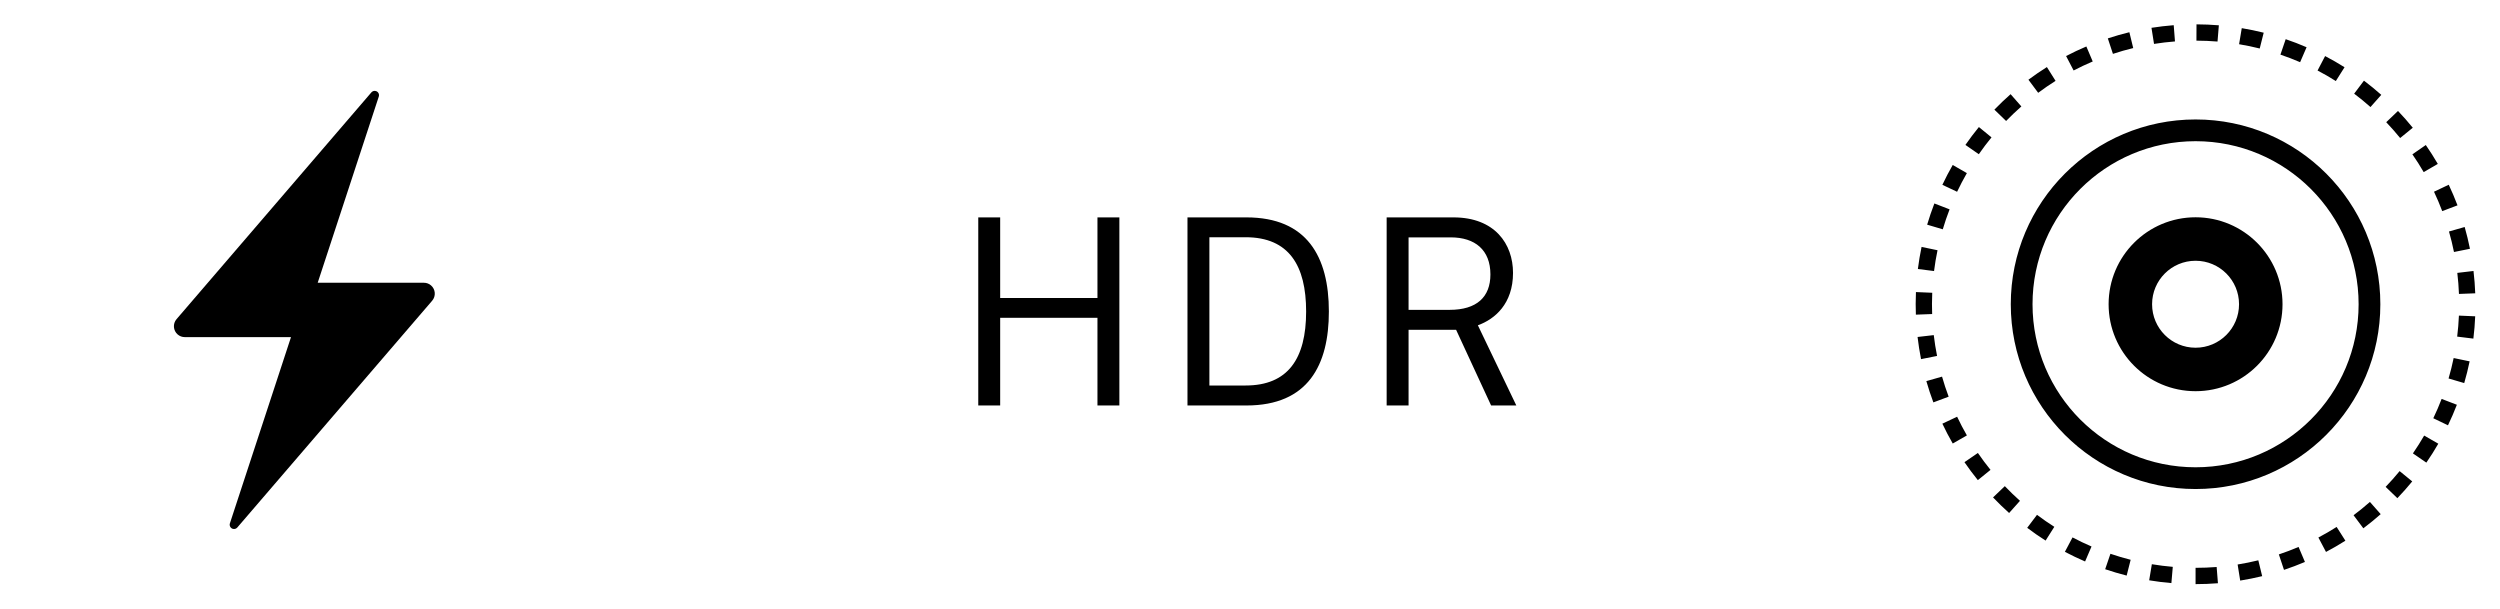
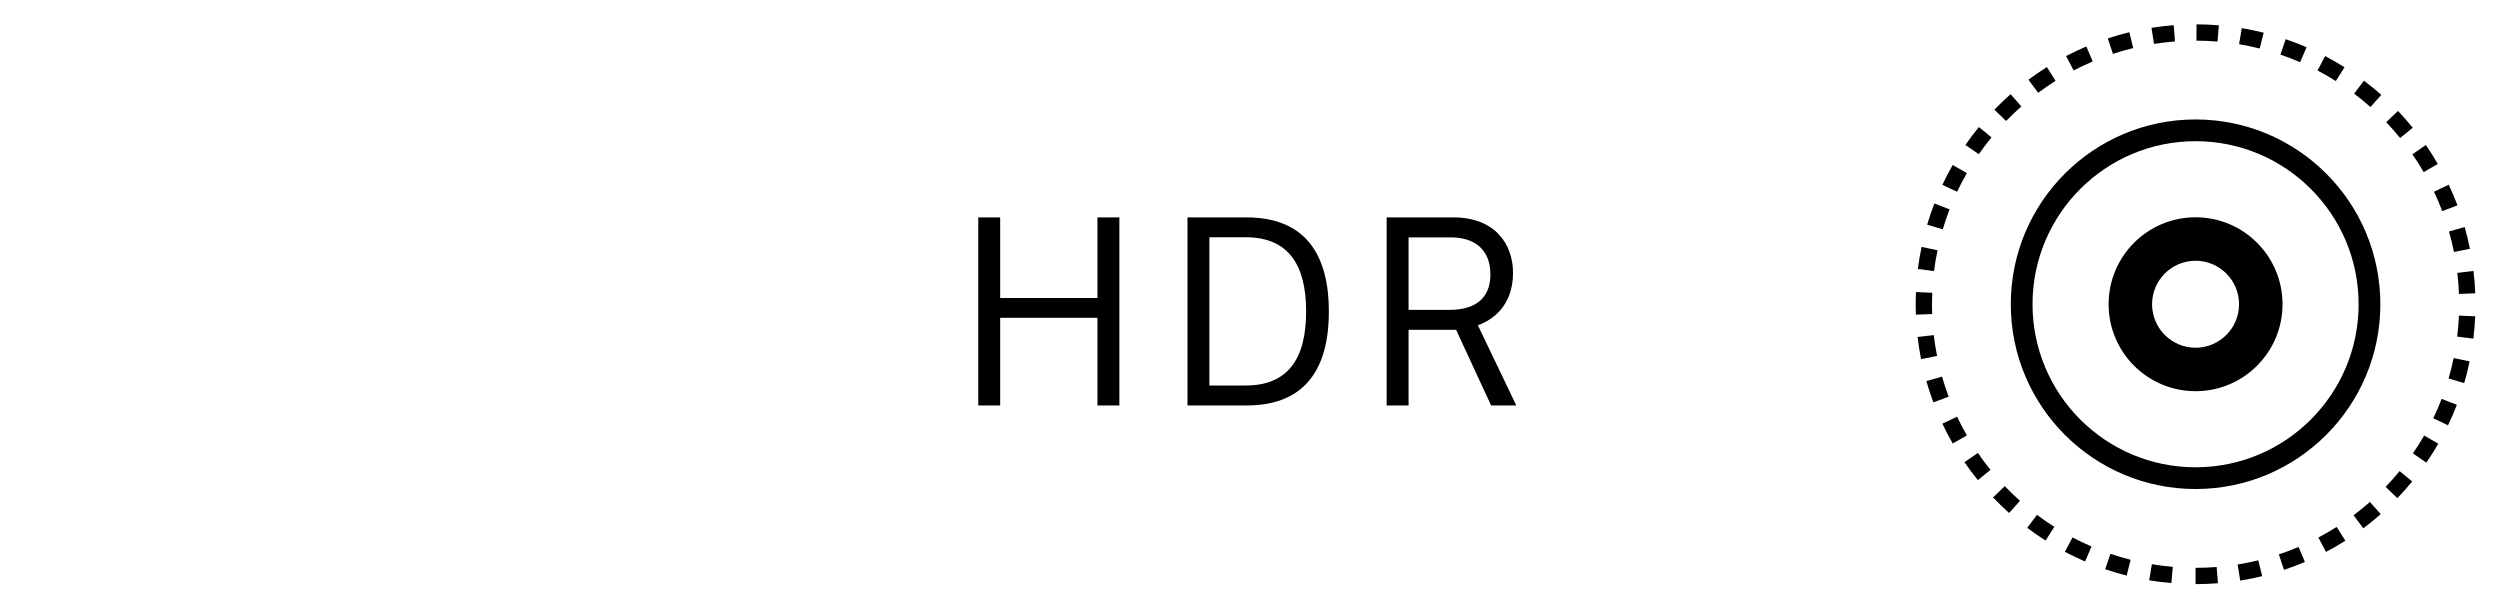
<svg xmlns="http://www.w3.org/2000/svg" width="115" height="28" viewBox="0 0 115 28" fill="none">
  <path d="M102.025 26.829C101.684 26.856 101.341 26.87 100.996 26.87V26.12C101.321 26.12 101.644 26.107 101.966 26.082L102.025 26.829ZM98.985 25.954C99.303 26.007 99.625 26.047 99.948 26.075L99.884 26.822C99.541 26.793 99.2 26.751 98.862 26.694L98.985 25.954ZM104.06 26.503C103.726 26.584 103.389 26.652 103.049 26.707L102.931 25.967C103.251 25.916 103.568 25.851 103.882 25.774L104.06 26.503ZM97.08 25.474C97.386 25.578 97.696 25.671 98.01 25.75L97.826 26.477C97.493 26.392 97.163 26.294 96.838 26.184L97.08 25.474ZM106.027 25.85C105.712 25.984 105.39 26.105 105.064 26.214L104.827 25.503C105.134 25.401 105.437 25.286 105.734 25.159L106.027 25.85ZM95.336 24.721C95.621 24.872 95.913 25.011 96.21 25.139L95.914 25.828C95.599 25.692 95.289 25.544 94.985 25.384L95.336 24.721ZM107.888 24.872C107.598 25.056 107.3 25.228 106.996 25.389L106.646 24.726C106.932 24.575 107.212 24.413 107.485 24.239L107.888 24.872ZM93.702 23.682C93.96 23.876 94.226 24.061 94.499 24.234L94.097 24.867C93.807 24.683 93.525 24.487 93.251 24.28L93.702 23.682ZM109.512 23.651C109.254 23.878 108.988 24.096 108.714 24.302L108.264 23.701C108.522 23.507 108.773 23.303 109.016 23.089L109.512 23.651ZM92.222 22.363C92.445 22.597 92.678 22.823 92.919 23.038L92.419 23.598C92.163 23.369 91.917 23.129 91.68 22.881L92.222 22.363ZM110.963 22.145C110.745 22.411 110.517 22.668 110.279 22.916L109.739 22.396C109.963 22.163 110.178 21.921 110.383 21.671L110.963 22.145ZM100.996 5.495C105.691 5.495 109.496 9.301 109.496 13.995C109.496 18.689 105.69 22.495 100.996 22.495C96.302 22.495 92.496 18.689 92.496 13.995C92.496 9.301 96.302 5.495 100.996 5.495ZM90.983 20.836C91.166 21.103 91.36 21.363 91.564 21.614L90.981 22.086C90.765 21.819 90.559 21.543 90.365 21.26L90.983 20.836ZM100.996 6.495C96.854 6.495 93.496 9.853 93.496 13.995C93.496 18.137 96.854 21.495 100.996 21.495C105.138 21.495 108.496 18.137 108.496 13.995C108.496 9.853 105.138 6.495 100.996 6.495ZM112.162 20.41C111.991 20.708 111.807 20.998 111.612 21.281L110.994 20.856C111.177 20.59 111.35 20.316 111.512 20.036L112.162 20.41ZM90.027 19.169C90.166 19.462 90.315 19.749 90.477 20.029L89.826 20.402C89.655 20.105 89.495 19.8 89.349 19.489L90.027 19.169ZM113.016 18.619C112.892 18.94 112.756 19.255 112.607 19.564L111.932 19.239C112.072 18.948 112.199 18.651 112.315 18.35L113.016 18.619ZM89.334 17.325C89.423 17.637 89.524 17.944 89.638 18.247L88.935 18.51C88.814 18.188 88.707 17.862 88.612 17.531L89.334 17.325ZM100.996 9.995C103.205 9.995 104.996 11.786 104.996 13.995C104.996 16.204 103.205 17.995 100.996 17.995C98.787 17.995 96.996 16.204 96.996 13.995C96.996 11.786 98.787 9.995 100.996 9.995ZM113.603 16.622C113.533 16.959 113.45 17.292 113.354 17.621L112.634 17.41C112.725 17.101 112.802 16.787 112.868 16.47L113.603 16.622ZM88.953 15.415C88.991 15.737 89.042 16.057 89.105 16.373L88.368 16.52C88.301 16.183 88.248 15.843 88.208 15.501L88.953 15.415ZM100.996 11.995C99.891 11.995 98.996 12.89 98.996 13.995C98.996 15.1 99.891 15.995 100.996 15.995C102.101 15.995 102.996 15.1 102.996 13.995C102.996 12.89 102.101 11.995 100.996 11.995ZM113.859 14.55C113.845 14.894 113.817 15.236 113.775 15.576L113.03 15.484C113.069 15.164 113.097 14.842 113.11 14.518L113.859 14.55ZM88.883 13.467C88.875 13.639 88.871 13.812 88.871 13.985C88.871 14.145 88.873 14.295 88.879 14.446L88.13 14.474C88.124 14.313 88.121 14.154 88.121 13.985C88.121 13.802 88.125 13.618 88.133 13.435L88.883 13.467ZM113.781 12.465C113.822 12.805 113.848 13.148 113.861 13.492L113.112 13.521C113.1 13.196 113.074 12.873 113.036 12.553L113.781 12.465ZM89.126 11.511C89.06 11.827 89.006 12.146 88.966 12.468L88.222 12.374C88.265 12.033 88.322 11.694 88.392 11.358L89.126 11.511ZM113.375 10.442C113.469 10.772 113.55 11.107 113.618 11.444L112.883 11.592C112.819 11.274 112.742 10.96 112.653 10.649L113.375 10.442ZM89.681 9.63C89.564 9.931 89.46 10.238 89.368 10.548L88.649 10.335C88.747 10.005 88.858 9.68 88.981 9.359L89.681 9.63ZM112.642 8.498C112.788 8.808 112.923 9.125 113.045 9.446L112.343 9.712C112.228 9.409 112.102 9.111 111.964 8.819L112.642 8.498ZM90.476 7.963C90.315 8.243 90.165 8.53 90.026 8.822L89.349 8.502C89.495 8.191 89.654 7.887 89.825 7.589L90.476 7.963ZM111.587 6.671C111.782 6.953 111.966 7.243 112.139 7.54L111.49 7.917C111.328 7.637 111.154 7.364 110.97 7.099L111.587 6.671ZM91.609 6.319C91.404 6.57 91.21 6.828 91.025 7.094L90.409 6.666C90.605 6.384 90.812 6.109 91.029 5.844L91.609 6.319ZM110.308 5.104C110.545 5.352 110.772 5.61 110.988 5.876L110.407 6.349C110.203 6.098 109.989 5.855 109.766 5.621L110.308 5.104ZM92.983 4.896C92.741 5.109 92.506 5.333 92.281 5.565L91.742 5.044C91.981 4.797 92.23 4.559 92.487 4.332L92.983 4.896ZM108.742 3.71C109.016 3.917 109.282 4.135 109.539 4.363L109.042 4.924C108.8 4.709 108.549 4.503 108.291 4.309L108.742 3.71ZM94.556 3.72C94.282 3.892 94.015 4.075 93.756 4.269L93.308 3.667C93.583 3.462 93.866 3.268 94.157 3.085L94.556 3.72ZM106.955 2.579C107.259 2.738 107.558 2.91 107.849 3.093L107.448 3.728C107.175 3.555 106.895 3.394 106.608 3.244L106.955 2.579ZM96.265 2.828C95.967 2.955 95.673 3.092 95.387 3.242L95.04 2.578C95.344 2.419 95.655 2.272 95.972 2.138L96.265 2.828ZM105.142 1.802C105.467 1.912 105.788 2.037 106.103 2.173L105.805 2.861C105.508 2.733 105.207 2.617 104.9 2.513L105.142 1.802ZM98.128 2.211C97.813 2.287 97.502 2.376 97.195 2.478L96.96 1.766C97.286 1.658 97.617 1.564 97.951 1.482L98.128 2.211ZM103.121 1.295C103.461 1.351 103.797 1.421 104.13 1.504L103.947 2.231C103.634 2.153 103.318 2.087 102.998 2.034L103.121 1.295ZM100.049 1.906C99.725 1.931 99.404 1.969 99.085 2.02L98.968 1.279C99.306 1.226 99.648 1.186 99.991 1.159L100.049 1.906ZM101.039 1.12C101.384 1.121 101.727 1.136 102.067 1.164L102.006 1.911C101.685 1.885 101.361 1.871 101.036 1.87L101.039 1.12Z" fill="black" />
  <path fill-rule="evenodd" clip-rule="evenodd" d="M51.491 18.652V10H50.483V13.708H46.008V10H45V18.652H46.008V14.62H50.483V18.652H51.491ZM54.624 10V18.652H57.337C60.177 18.652 61.128 16.788 61.128 14.329C61.128 11.806 60.12 10 57.337 10H54.624ZM55.632 10.913H57.299C59.296 10.913 60.082 12.218 60.082 14.329C60.082 16.503 59.245 17.733 57.299 17.733H55.632V10.913ZM66.86 10H63.786V18.652H64.794V15.172H66.981L68.591 18.652H69.751L67.982 14.963C68.762 14.684 69.599 13.974 69.599 12.554C69.599 11.223 68.762 10 66.86 10V10ZM64.794 14.253V10.919H66.733C67.849 10.919 68.559 11.496 68.559 12.624C68.559 13.664 67.931 14.253 66.683 14.253H64.794Z" fill="black" />
-   <path fill-rule="evenodd" clip-rule="evenodd" d="M13.386 15.507L10.576 24.072C10.541 24.177 10.598 24.29 10.703 24.325C10.779 24.35 10.863 24.327 10.916 24.265L19.879 13.834C20.059 13.625 20.036 13.309 19.827 13.129C19.737 13.05 19.622 13.007 19.502 13.007H14.614L17.424 4.442C17.459 4.337 17.402 4.224 17.297 4.19C17.221 4.164 17.137 4.188 17.084 4.249L8.121 14.681C7.941 14.89 7.964 15.205 8.173 15.386C8.263 15.464 8.378 15.507 8.498 15.507H13.386V15.507Z" fill="black" />
</svg>